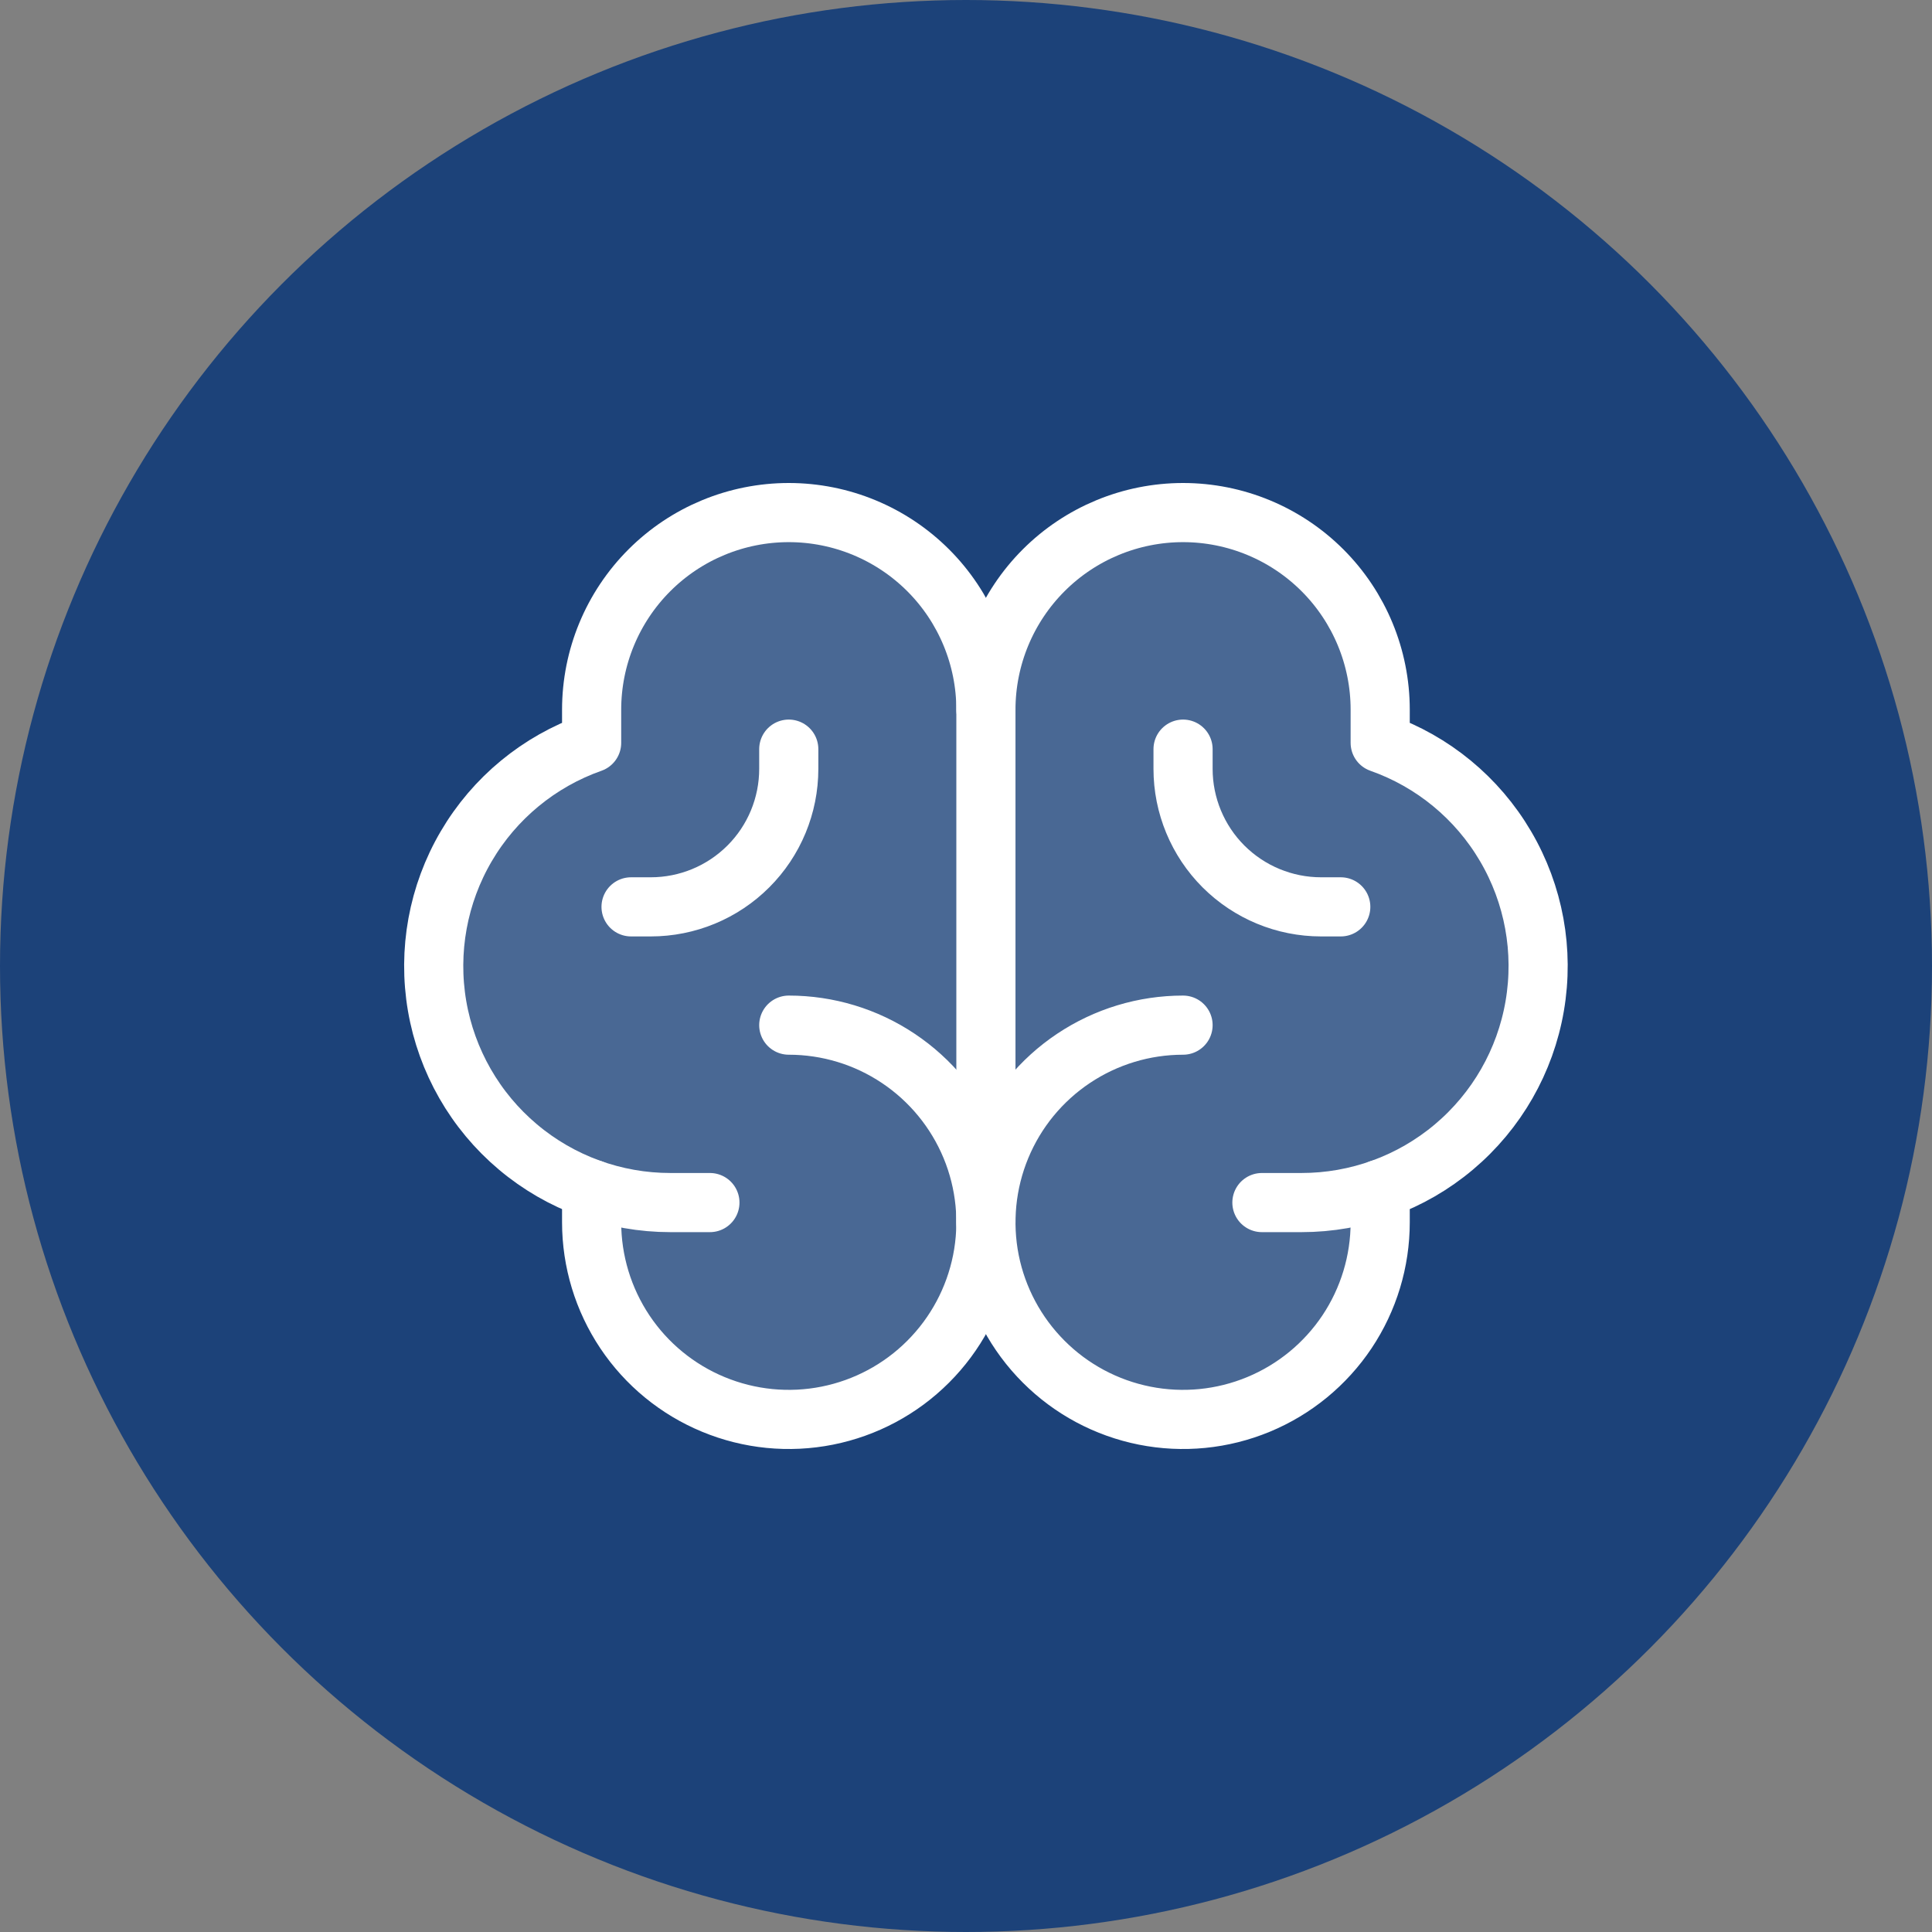
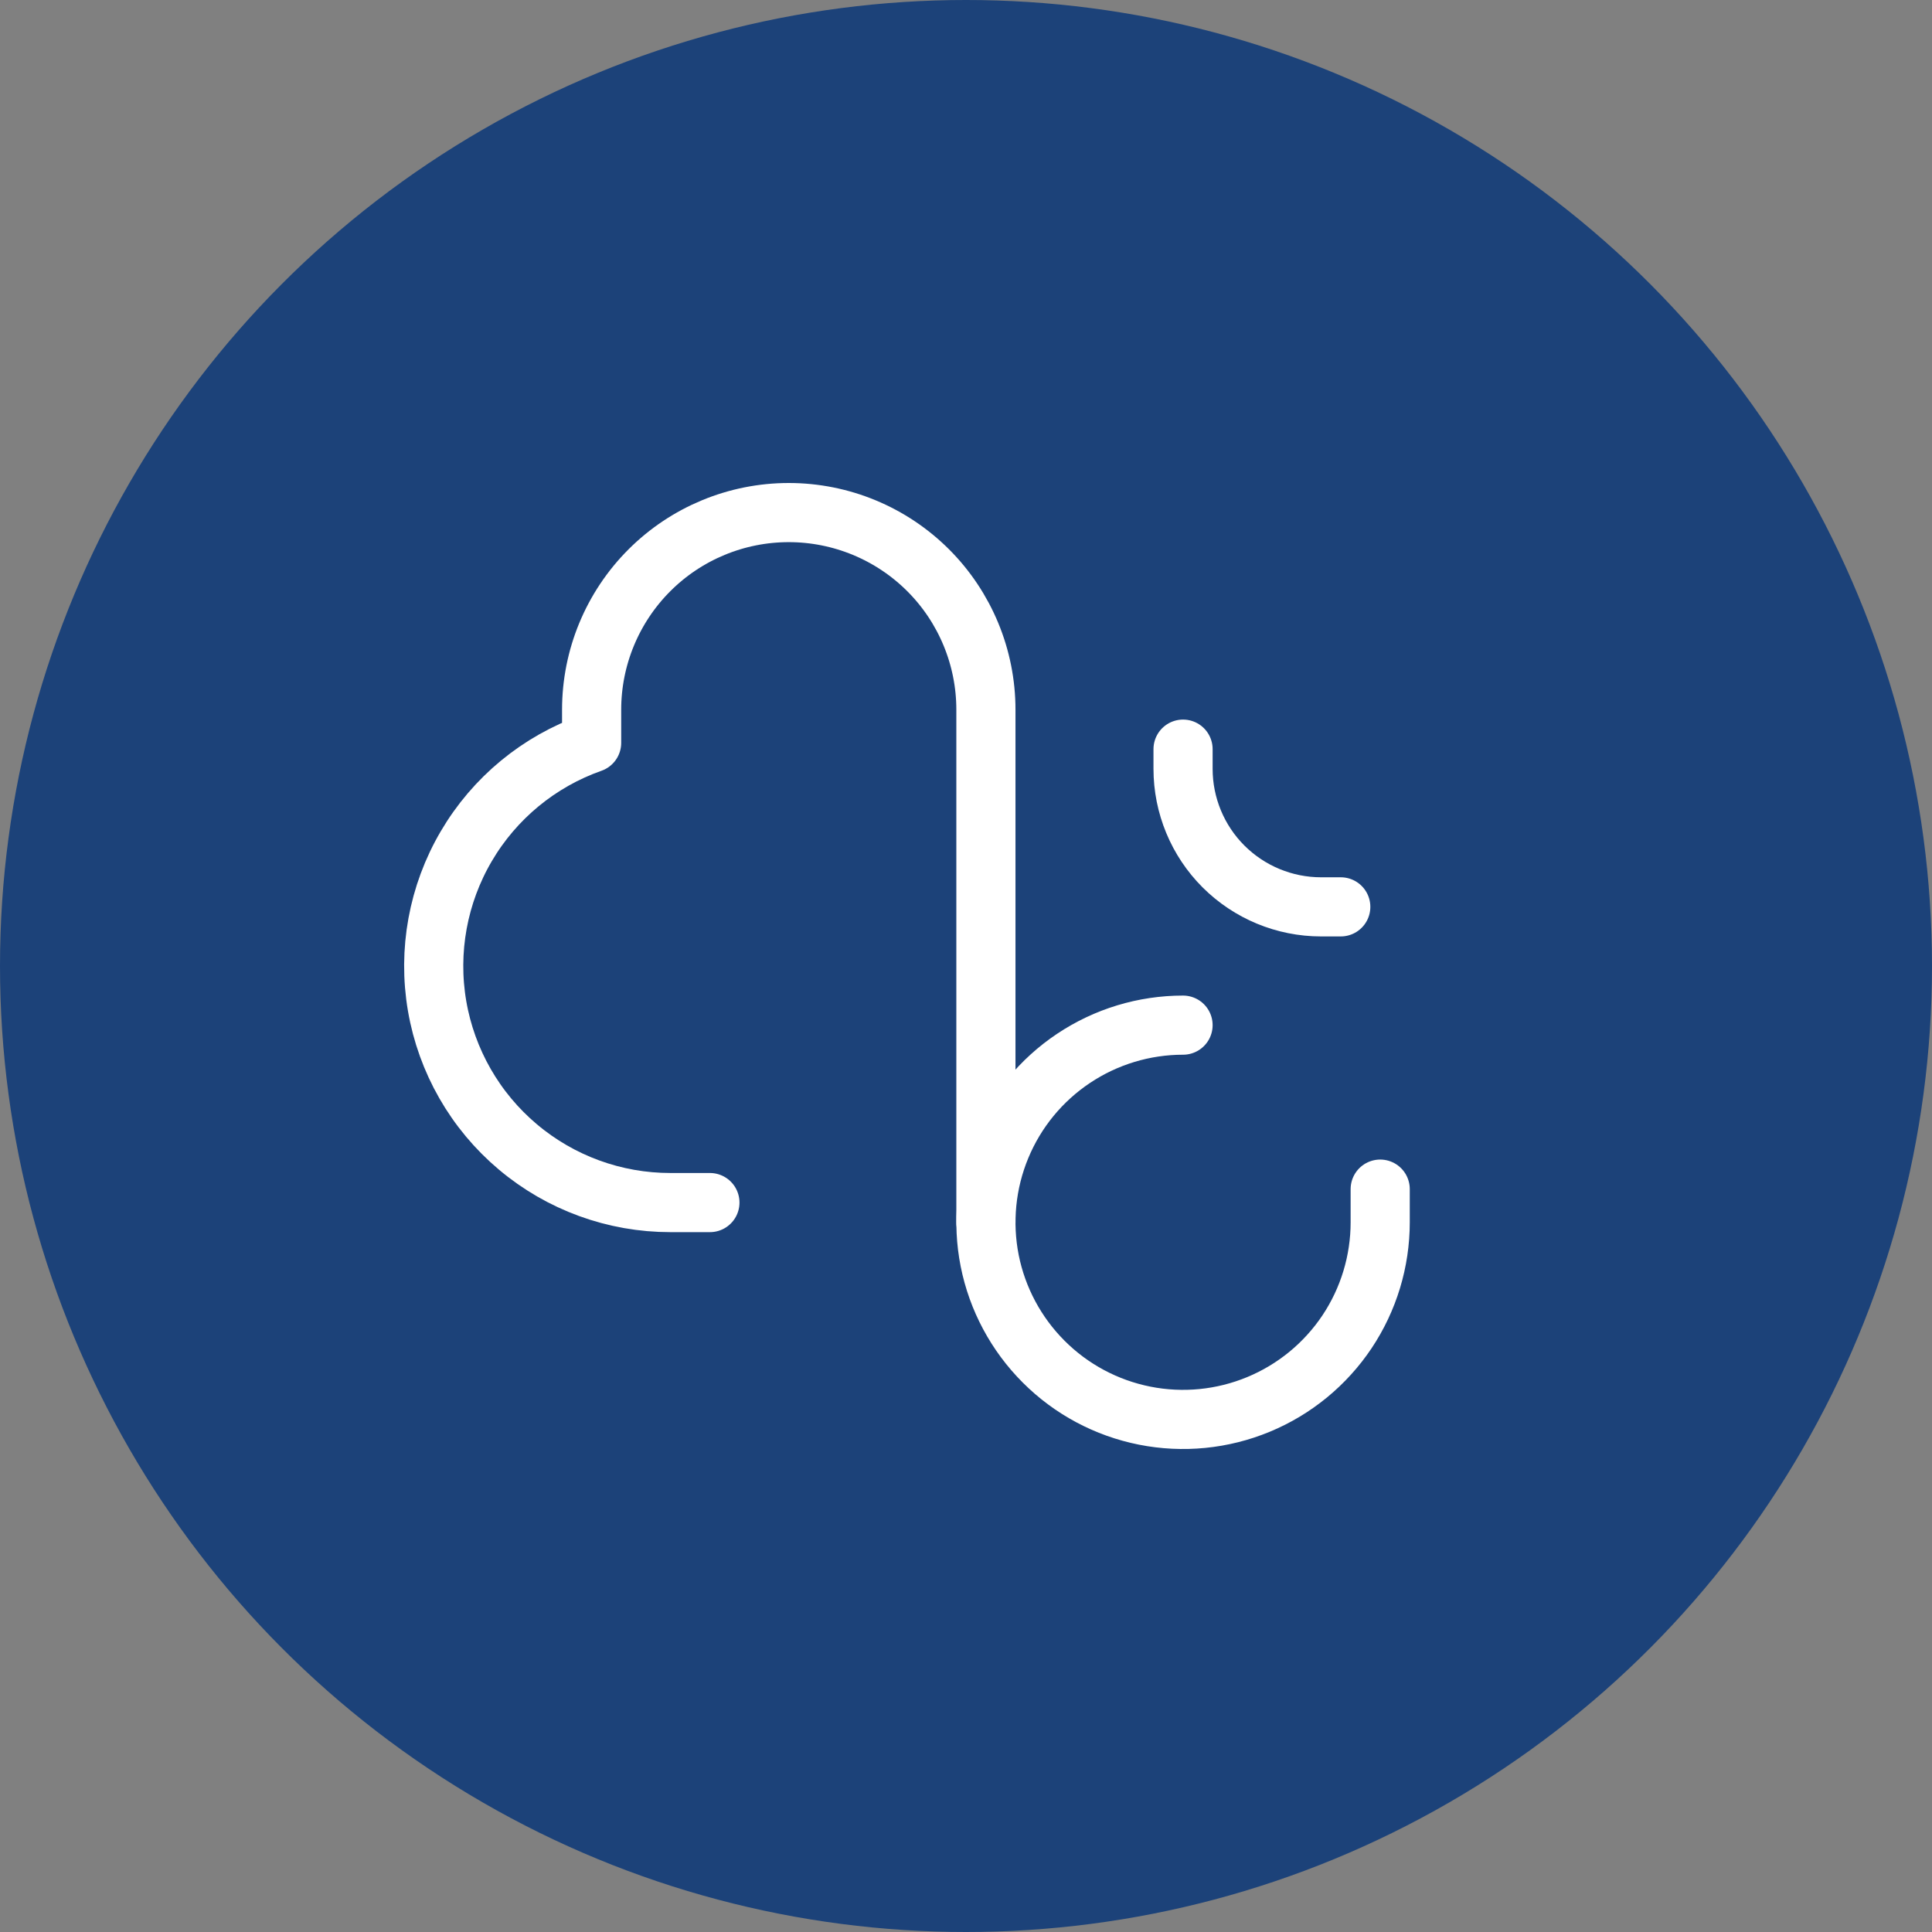
<svg xmlns="http://www.w3.org/2000/svg" width="49" height="49" viewBox="0 0 49 49" fill="none">
  <rect x="0" y="0" width="49" height="49" fill="#808080" stroke="none" />
  <circle cx="24.5" cy="24.5" r="24.5" fill="#1C4279" />
-   <path d="M22.005 13.5H18.505L16.005 14.5L15.005 18.5L11.505 22.5V27L15.005 30.5L16.005 33.5L18.505 36H22.005L25.005 32.5L28.505 36H32.505L34.505 33.5L35.005 30.5L36.505 29.5L39.005 27V22.5L35.005 18.5L33.505 14L28.005 13L25.505 16.5L22.005 13.5Z" fill="white" fill-opacity="0.2" />
-   <path d="M20.005 26C20.994 26 21.961 26.293 22.783 26.843C23.605 27.392 24.246 28.173 24.625 29.087C25.003 30 25.102 31.006 24.909 31.976C24.716 32.945 24.24 33.836 23.541 34.535C22.842 35.235 21.951 35.711 20.981 35.904C20.011 36.097 19.006 35.998 18.092 35.619C17.178 35.241 16.397 34.6 15.848 33.778C15.299 32.956 15.005 31.989 15.005 31V30.159" stroke="white" stroke-width="1.5" stroke-linecap="round" stroke-linejoin="round" />
  <path d="M30.005 26C29.017 26 28.05 26.293 27.227 26.843C26.405 27.392 25.764 28.173 25.386 29.087C25.008 30 24.909 31.006 25.101 31.976C25.294 32.945 25.771 33.836 26.47 34.535C27.169 35.235 28.06 35.711 29.03 35.904C30 36.097 31.005 35.998 31.919 35.619C32.832 35.241 33.613 34.6 34.163 33.778C34.712 32.956 35.005 31.989 35.005 31V30.159" stroke="white" stroke-width="1.5" stroke-linecap="round" stroke-linejoin="round" />
  <path d="M18.005 30.5H17.005C15.589 30.501 14.218 30.002 13.135 29.089C12.051 28.177 11.326 26.91 11.086 25.515C10.847 24.119 11.109 22.683 11.826 21.462C12.543 20.24 13.67 19.312 15.005 18.841V18C15.005 16.674 15.532 15.402 16.47 14.464C17.407 13.527 18.679 13 20.005 13C21.331 13 22.603 13.527 23.541 14.464C24.479 15.402 25.005 16.674 25.005 18V31" stroke="white" stroke-width="1.5" stroke-linecap="round" stroke-linejoin="round" />
-   <path d="M32.005 30.5H33.005C34.422 30.501 35.793 30.002 36.876 29.089C37.959 28.177 38.685 26.91 38.924 25.515C39.164 24.119 38.902 22.683 38.184 21.462C37.467 20.24 36.341 19.312 35.005 18.841V18C35.005 16.674 34.479 15.402 33.541 14.464C32.603 13.527 31.331 13 30.005 13C28.679 13 27.407 13.527 26.47 14.464C25.532 15.402 25.005 16.674 25.005 18" stroke="white" stroke-width="1.5" stroke-linecap="round" stroke-linejoin="round" />
  <path d="M34.005 23H33.505C32.577 23 31.687 22.631 31.03 21.975C30.374 21.319 30.005 20.428 30.005 19.5V19" stroke="white" stroke-width="1.5" stroke-linecap="round" stroke-linejoin="round" />
-   <path d="M16.005 23H16.505C17.434 23 18.324 22.631 18.98 21.975C19.637 21.319 20.005 20.428 20.005 19.5V19" stroke="white" stroke-width="1.5" stroke-linecap="round" stroke-linejoin="round" />
</svg>